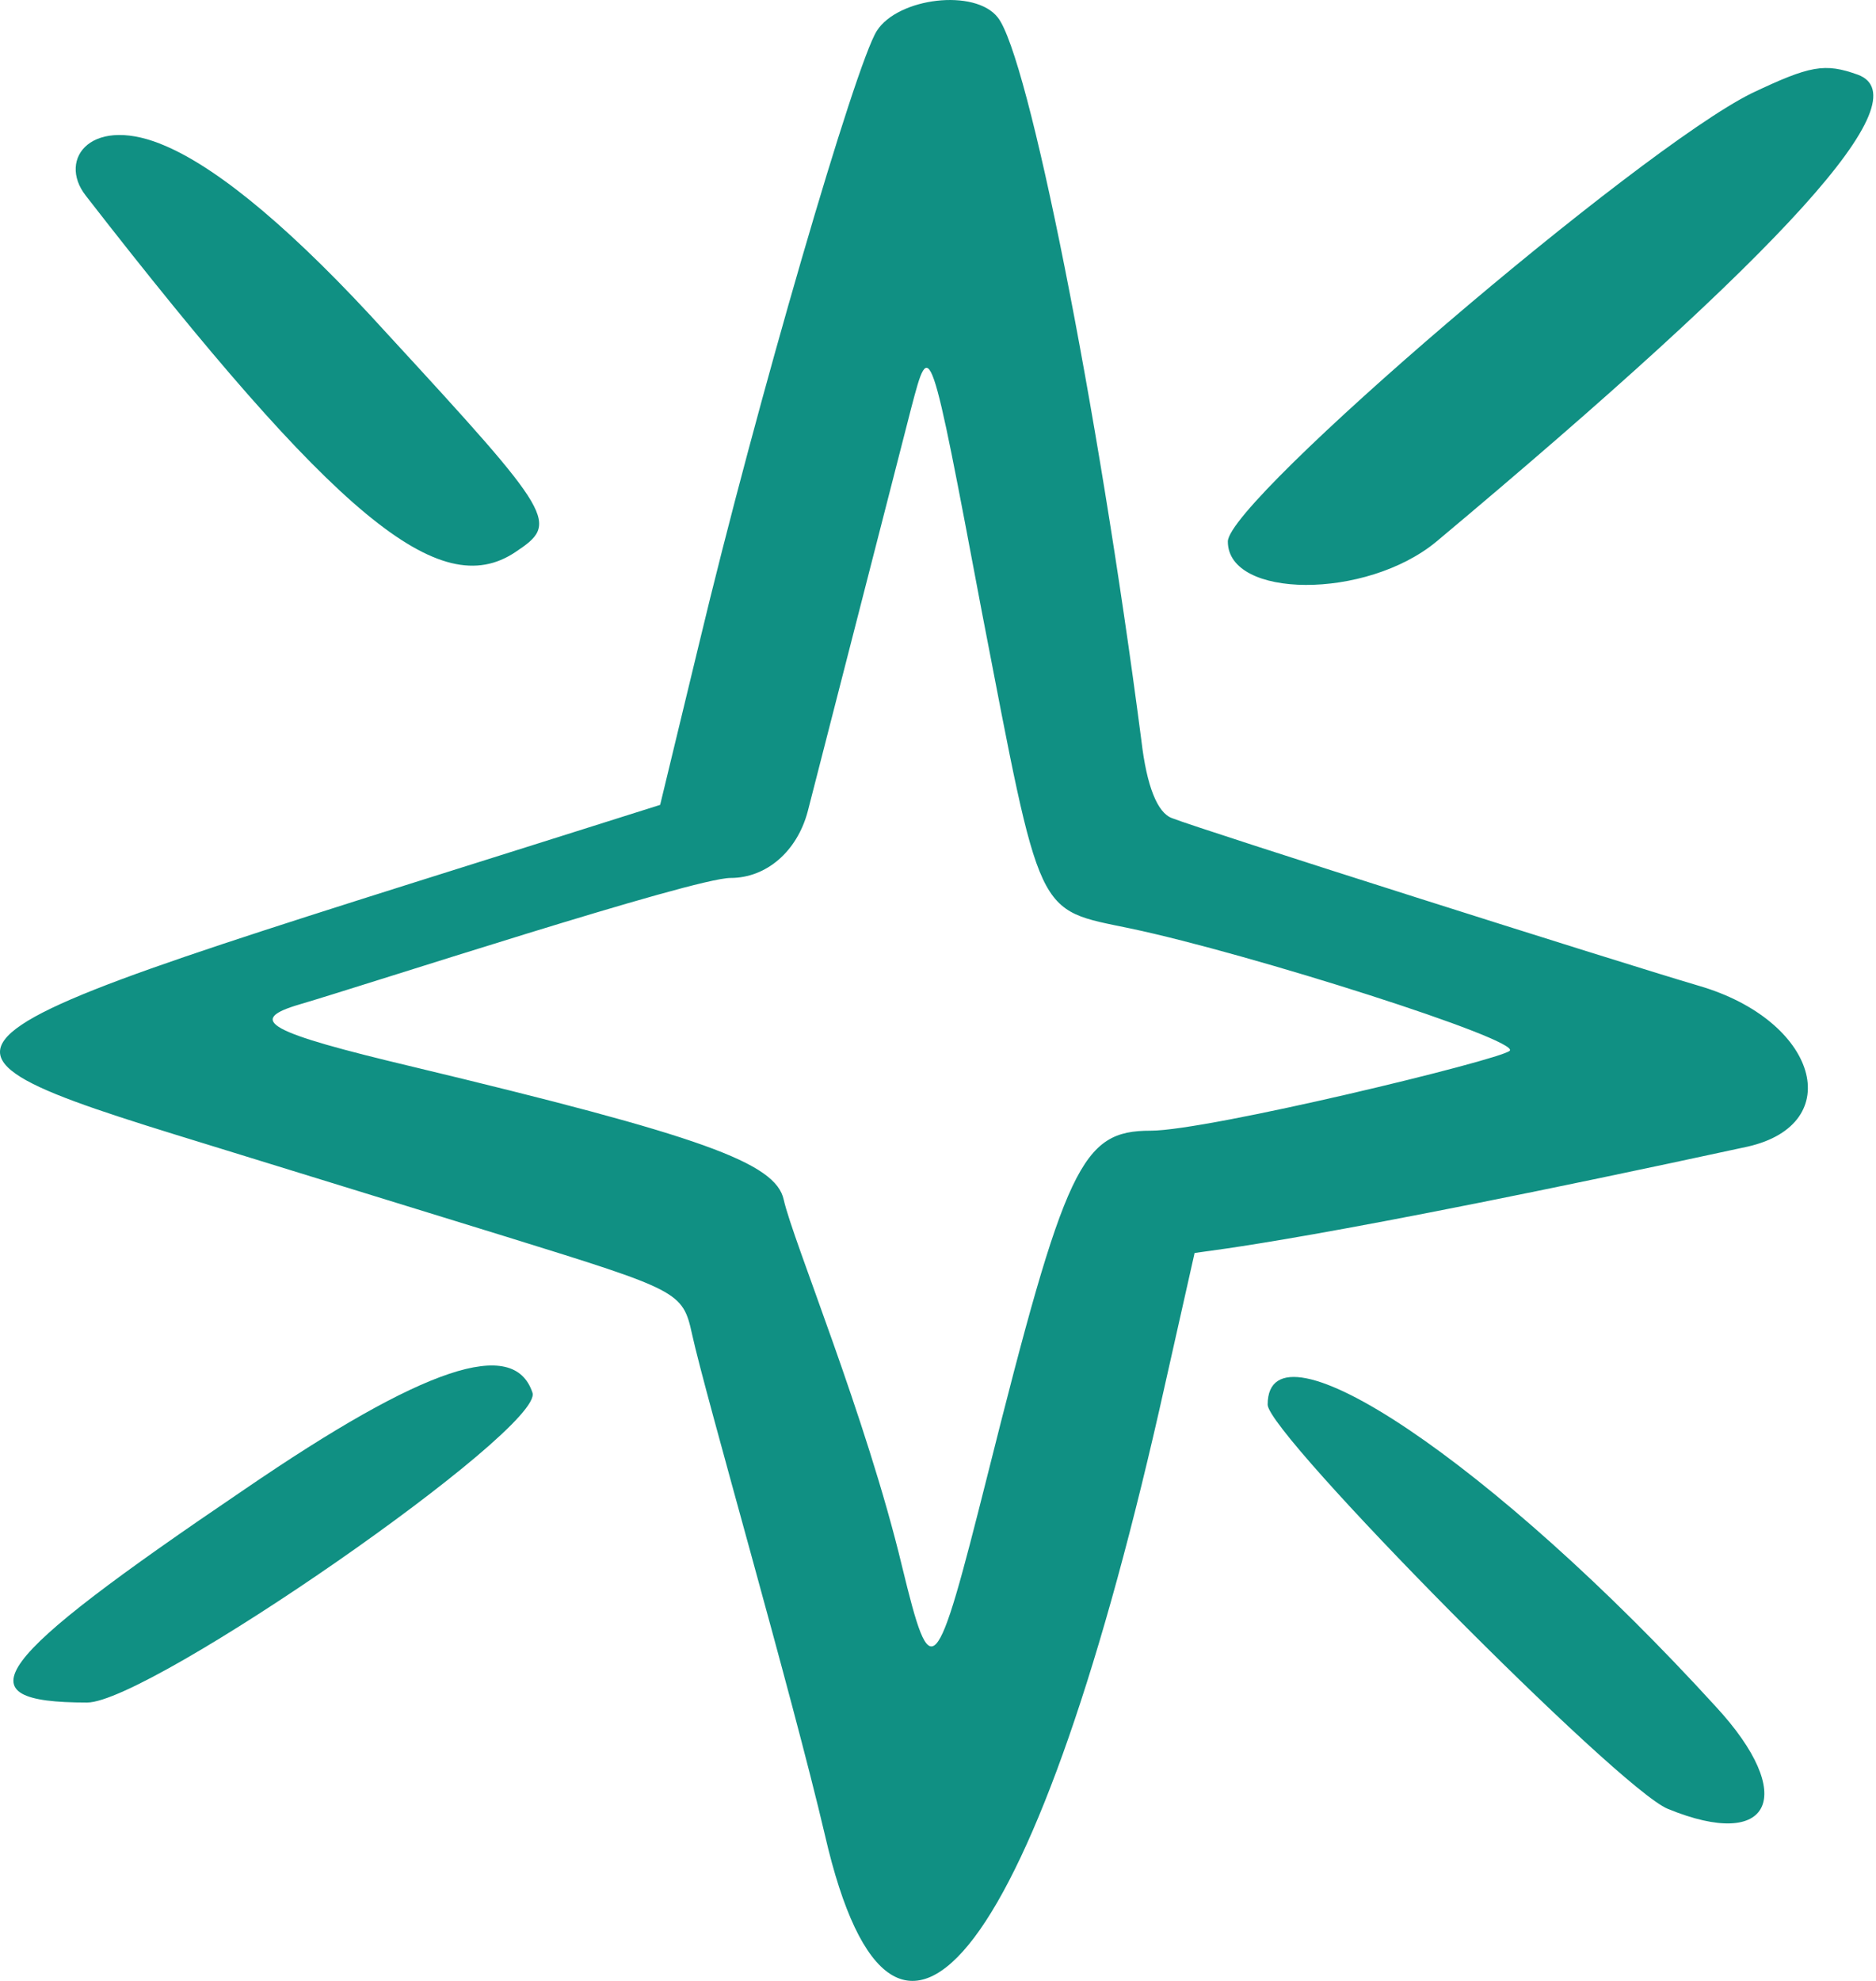
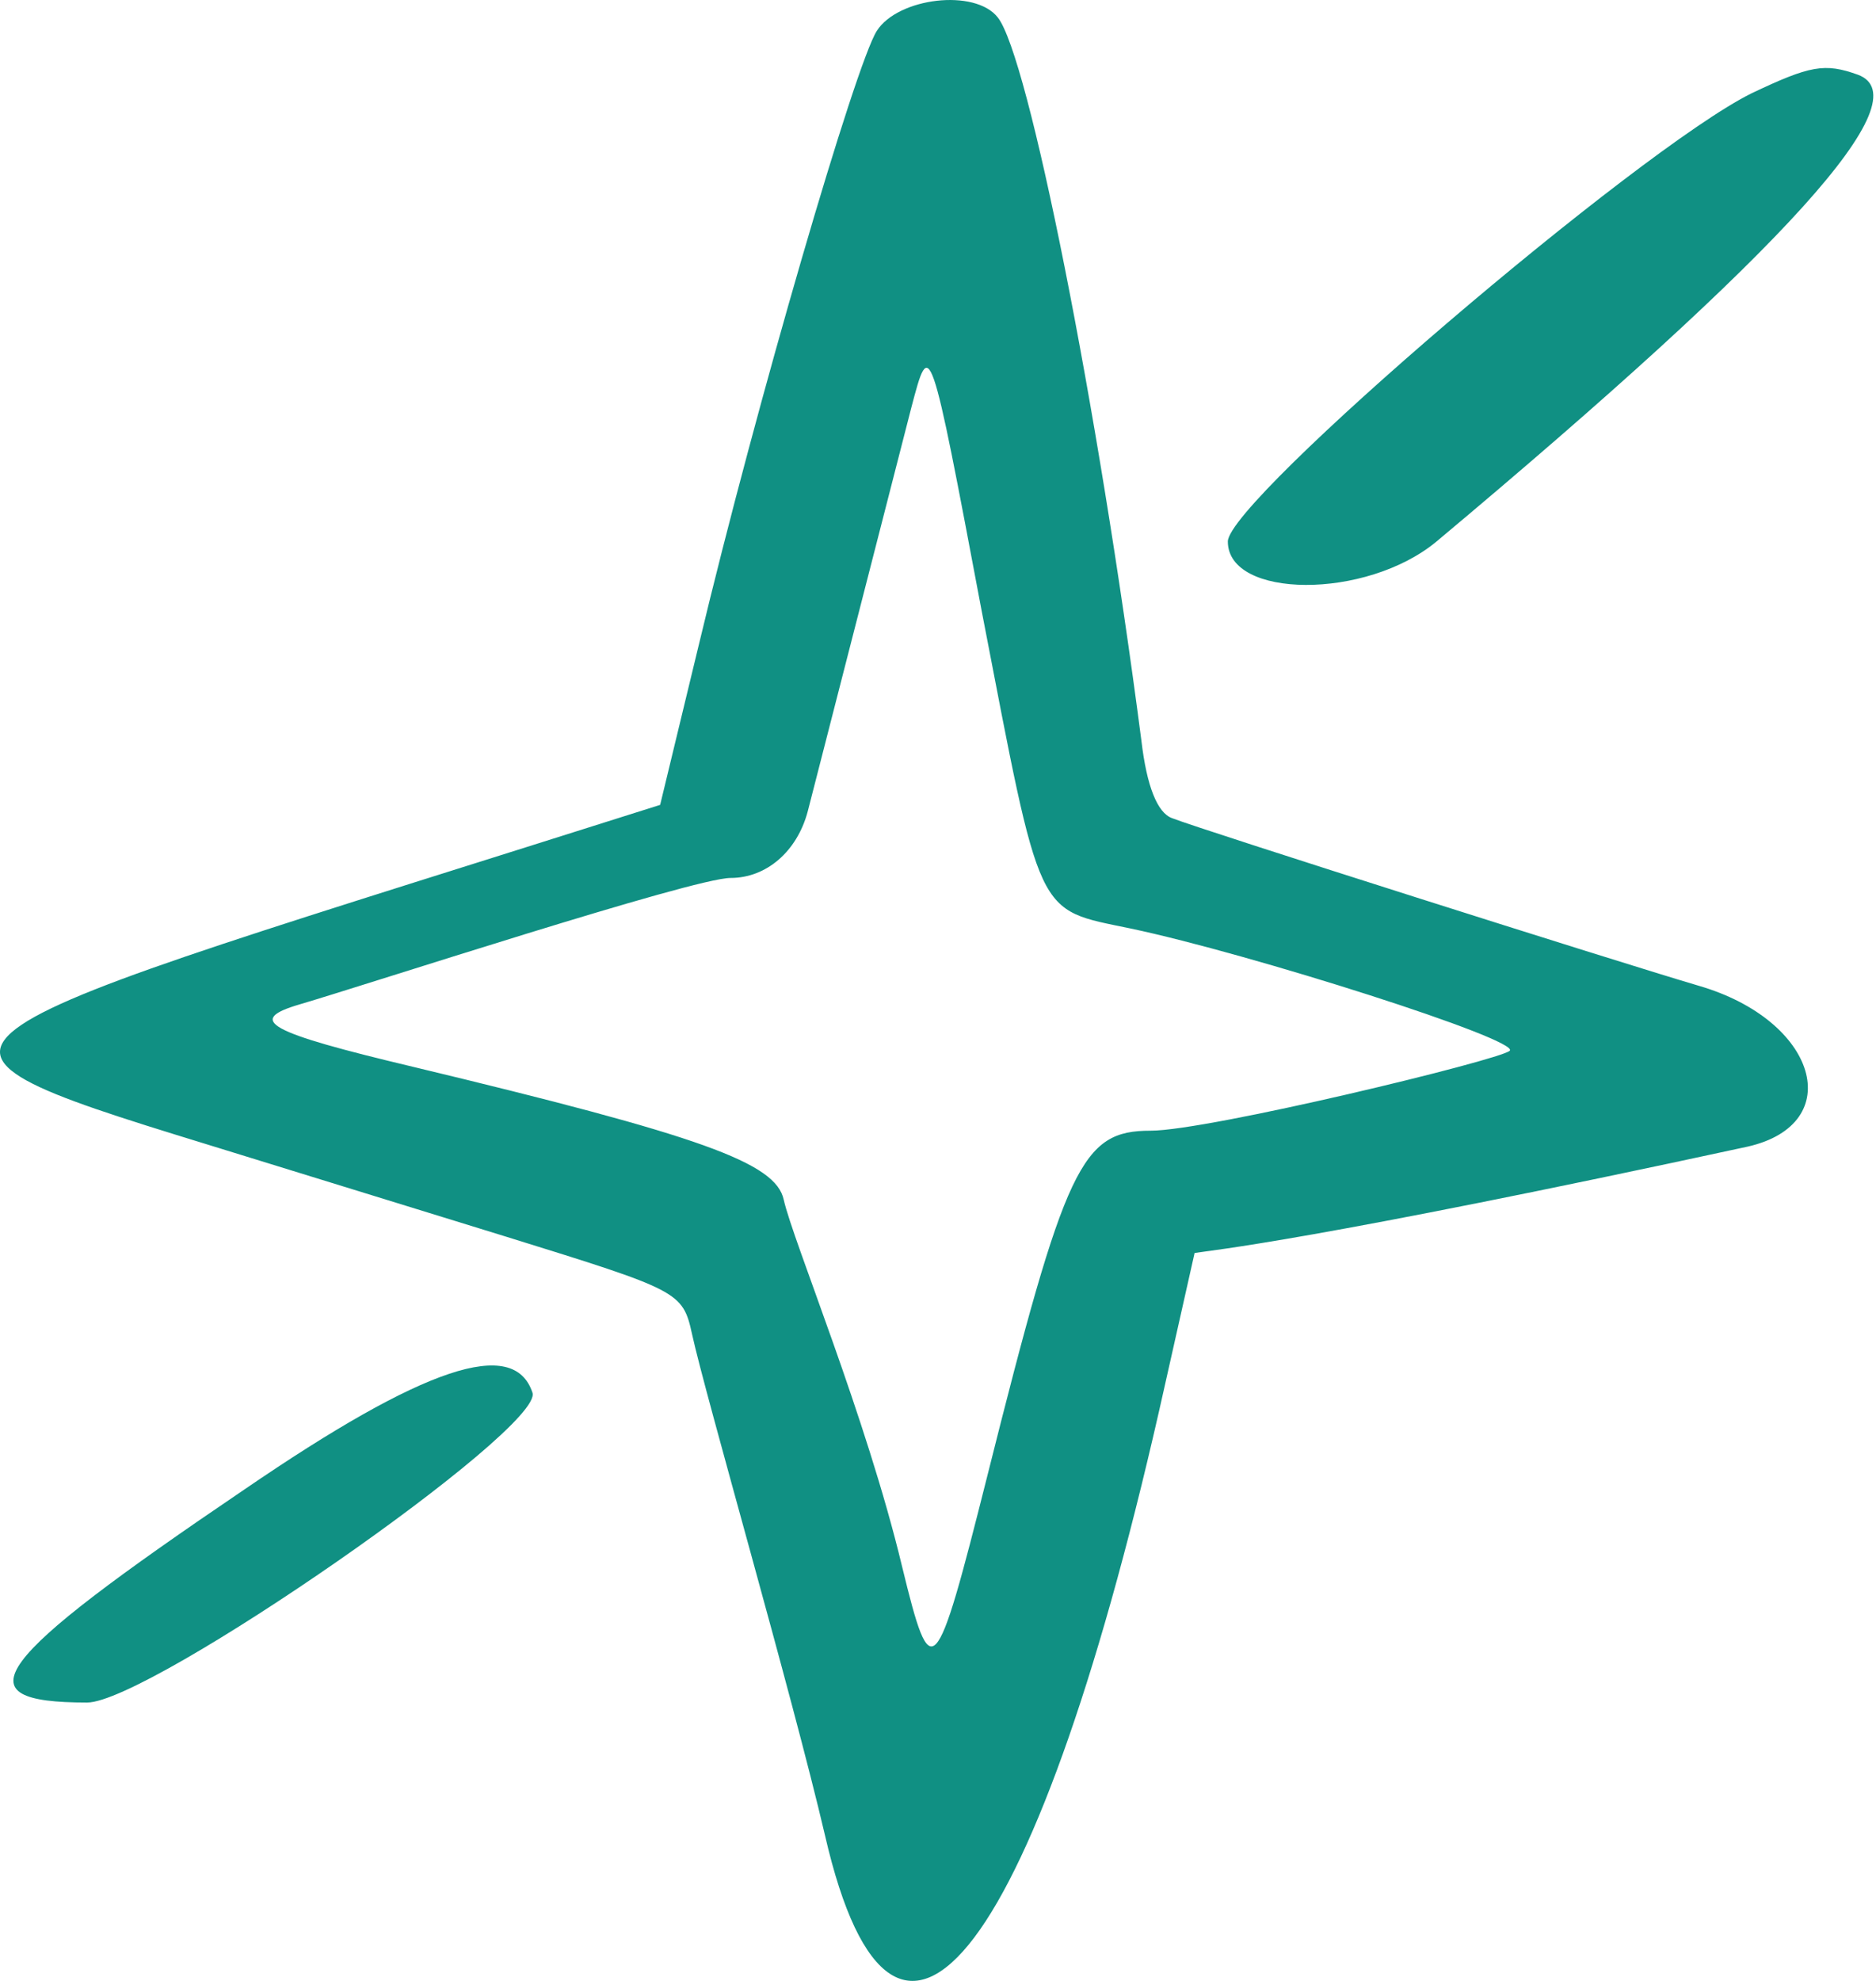
<svg xmlns="http://www.w3.org/2000/svg" width="18" height="19" viewBox="0 0 18 19" fill="none">
  <path d="M13.783 5.194C17.151 2.375 18.439 0.946 17.827 0.717C17.508 0.602 17.368 0.628 16.806 0.895C15.722 1.431 11.781 4.799 11.781 5.194C11.781 5.743 13.107 5.755 13.783 5.194Z" fill="#109083" />
-   <path d="M4.944 5.296C5.365 5.016 5.339 4.964 3.706 3.191C2.839 2.235 2.125 1.635 1.602 1.406C0.887 1.087 0.543 1.52 0.824 1.878C3.222 4.964 4.217 5.781 4.944 5.296Z" fill="#109083" />
  <path d="M16.296 9.454C15.518 9.225 11.538 7.962 11.245 7.847C11.105 7.796 11.003 7.541 10.952 7.107C10.531 3.868 9.867 0.538 9.574 0.168C9.357 -0.112 8.617 -0.023 8.413 0.296C8.209 0.615 7.265 3.842 6.704 6.189L6.334 7.72C-0.911 10.016 -1.307 9.965 1.972 10.972L4.867 11.865C6.513 12.376 6.551 12.388 6.64 12.796C6.768 13.383 7.597 16.24 7.916 17.605C8.592 20.539 9.969 18.728 11.181 13.268L11.462 12.018C11.615 11.993 12.584 11.903 16.768 10.998C17.725 10.781 17.444 9.786 16.296 9.454ZM14.485 10.079C14.383 10.169 11.589 10.845 11.041 10.845C10.377 10.845 10.224 11.164 9.472 14.161C8.974 16.138 8.936 16.177 8.656 15.028C8.311 13.587 7.609 11.903 7.52 11.508C7.444 11.151 6.729 10.896 3.961 10.232C2.571 9.901 2.354 9.786 2.877 9.633C3.528 9.442 6.653 8.421 7.01 8.421C7.354 8.421 7.648 8.166 7.75 7.783L8.745 3.906C8.923 3.23 8.923 3.23 9.421 5.87C9.995 8.842 9.931 8.714 10.849 8.906C11.997 9.148 14.6 9.977 14.485 10.079Z" fill="#109083" />
-   <path d="M12.163 13.473C12.163 13.753 15.531 17.159 16.003 17.35C16.998 17.758 17.253 17.223 16.462 16.368C14.332 14.034 12.163 12.58 12.163 13.473Z" fill="#109083" />
  <path d="M2.341 14.289C-0.108 15.947 -0.388 16.33 0.836 16.33C1.436 16.33 5.224 13.702 5.109 13.358C4.931 12.822 4.076 13.102 2.341 14.289Z" fill="#109083" />
</svg>